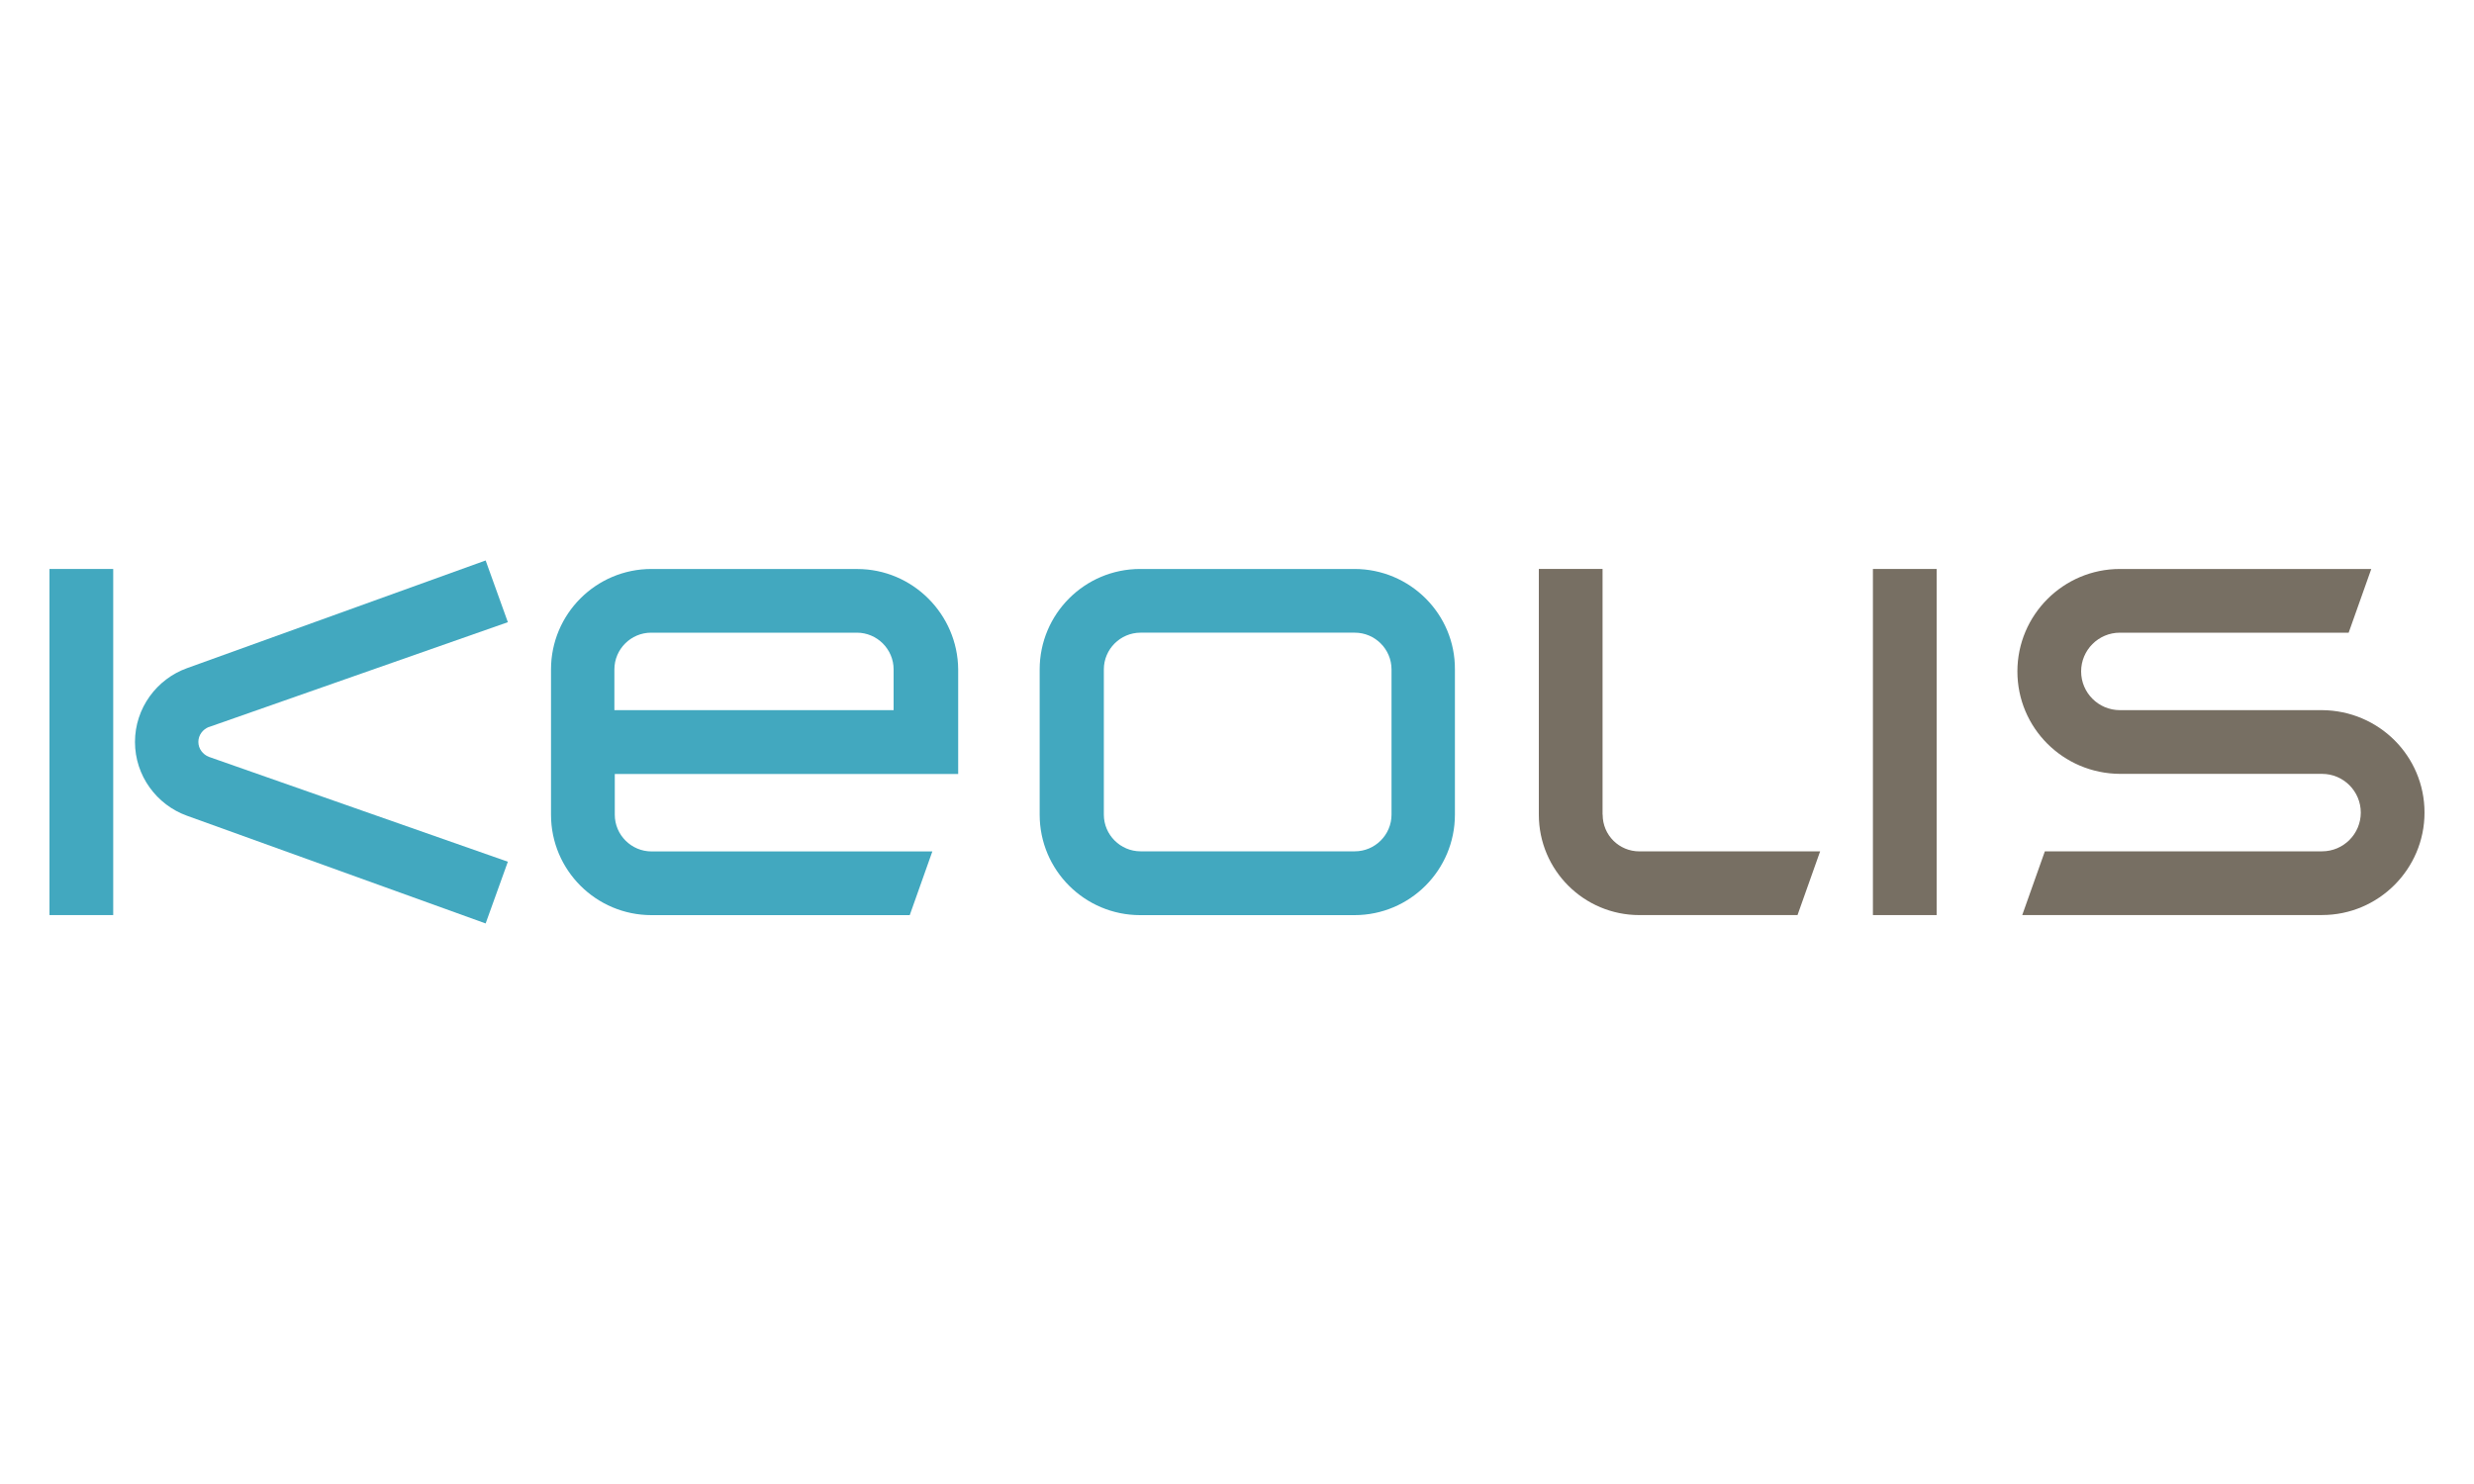
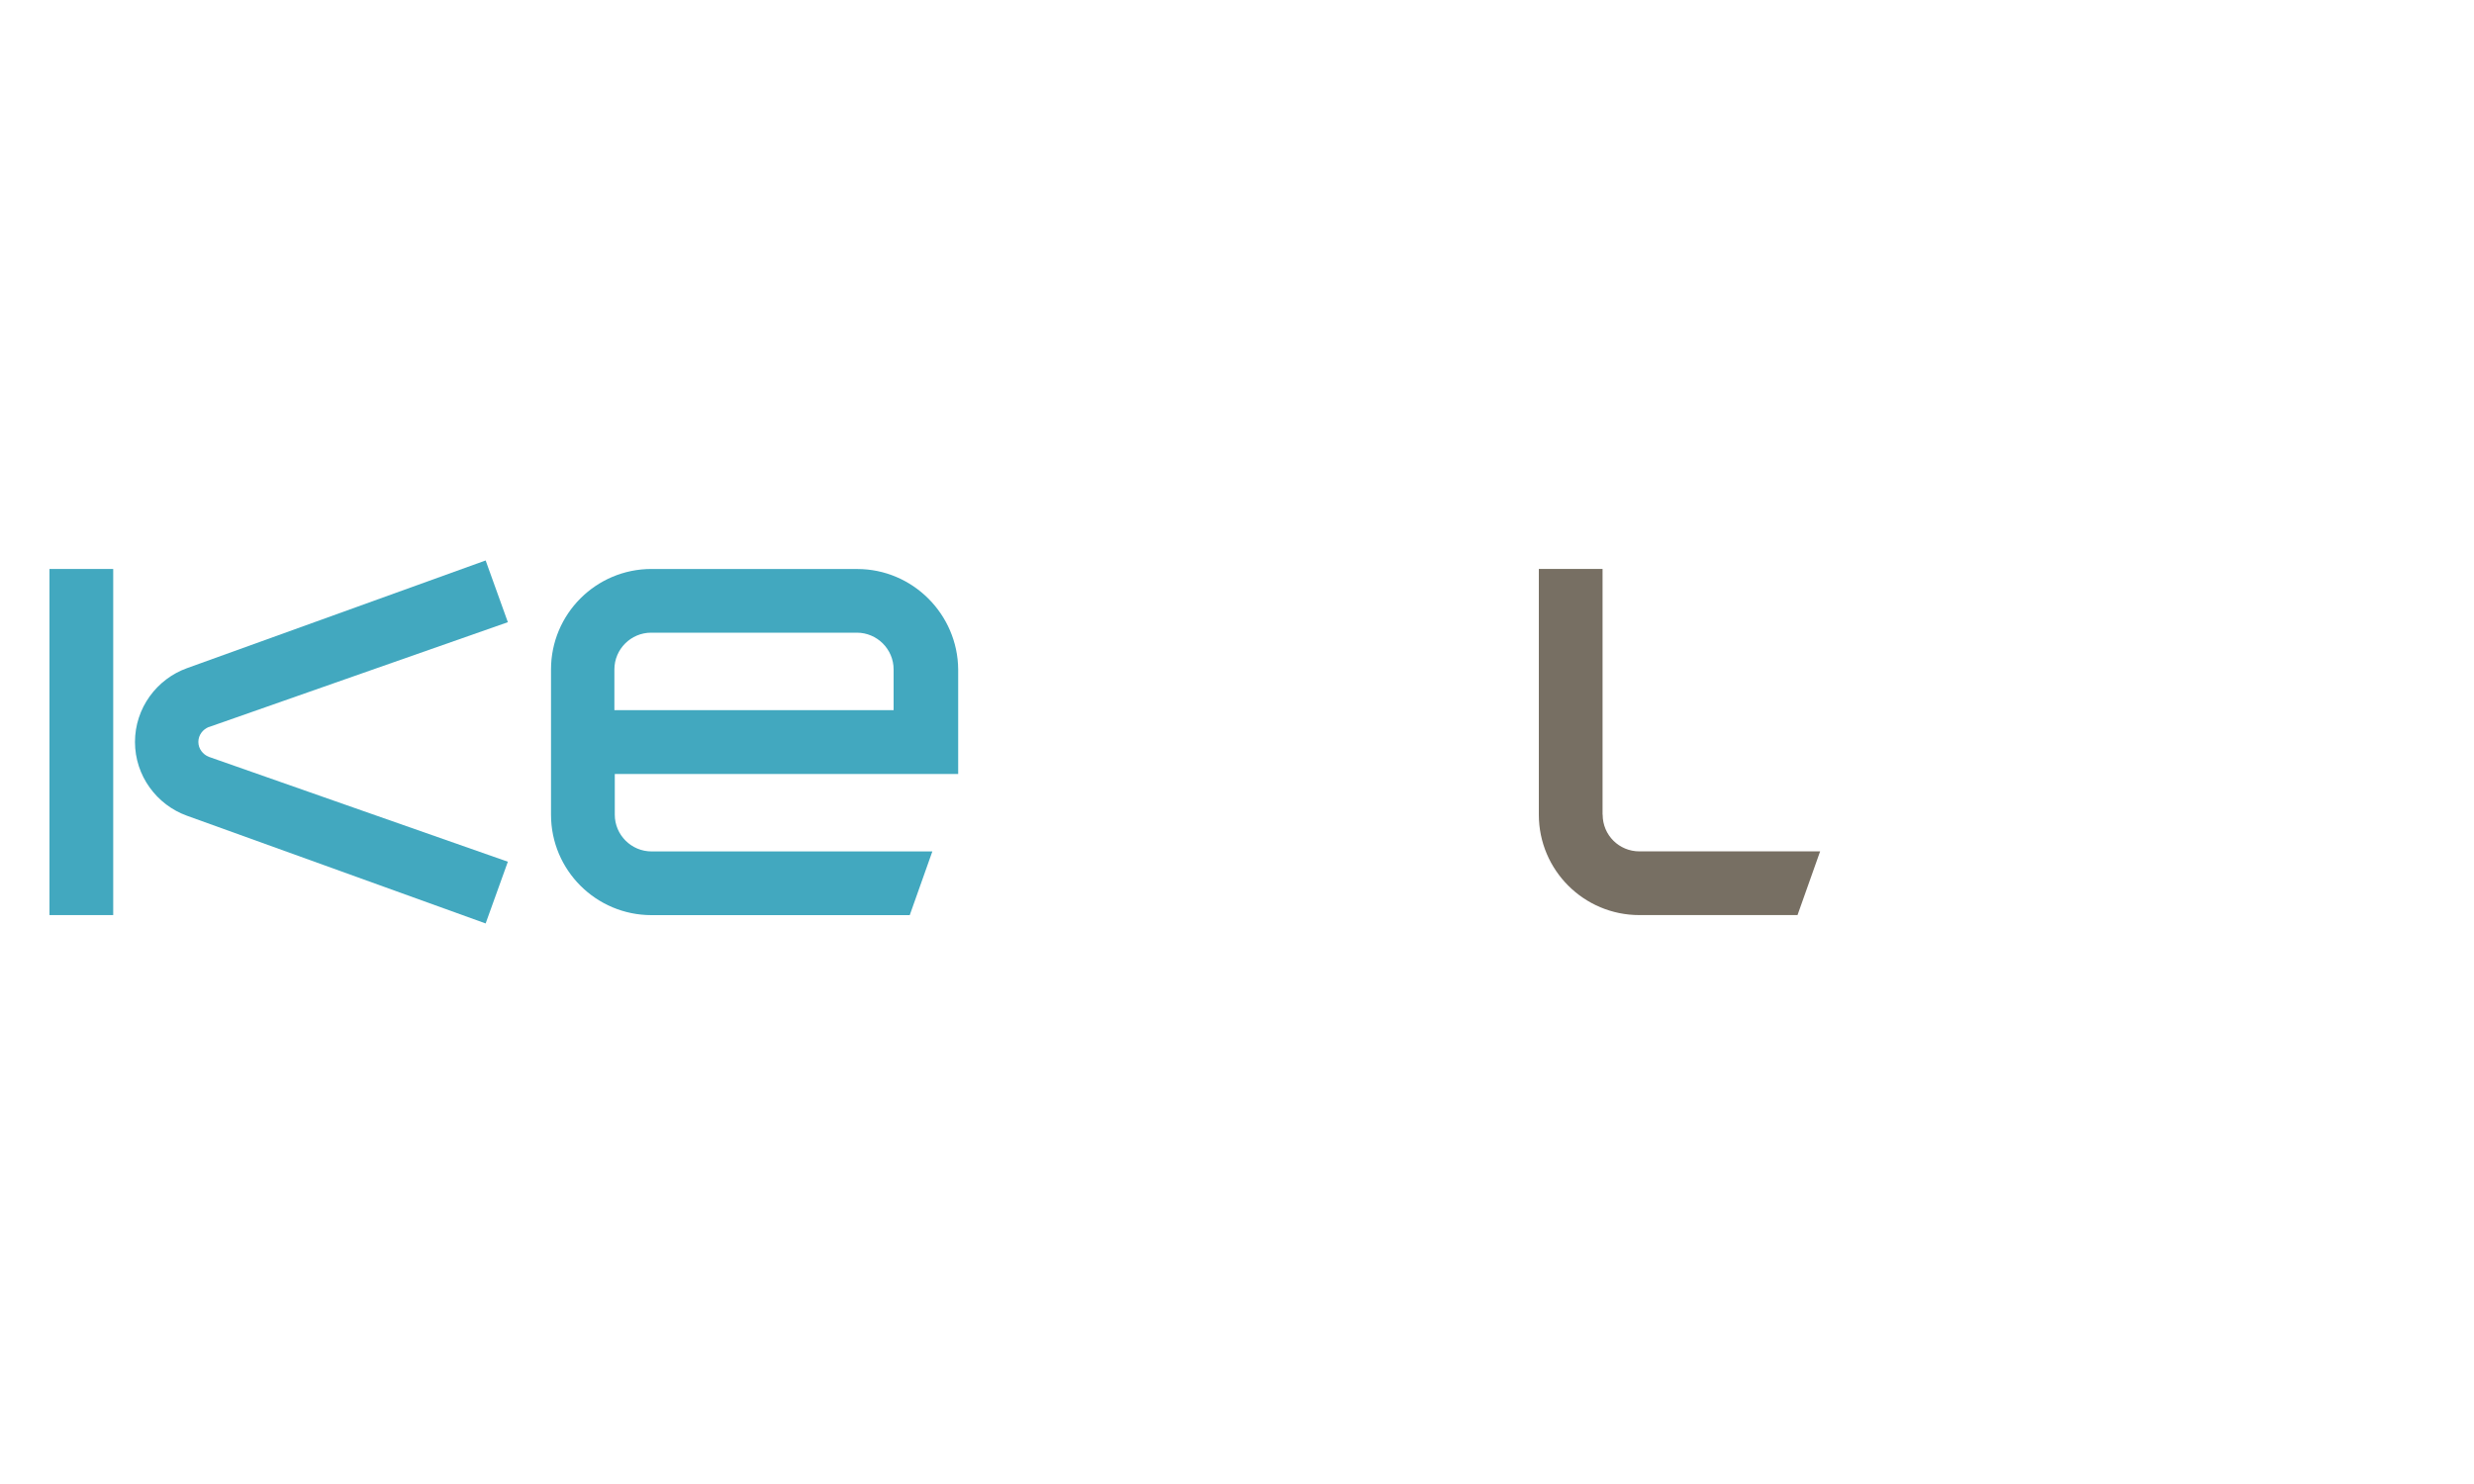
<svg xmlns="http://www.w3.org/2000/svg" id="Calque_2" viewBox="0 0 500 300">
  <defs>
    <style>
      .cls-1 {
        fill: none;
      }

      .cls-2, .cls-3 {
        fill-rule: evenodd;
      }

      .cls-2, .cls-4 {
        fill: #42a8bf;
      }

      .cls-3, .cls-5 {
        fill: #776f63;
      }
    </style>
  </defs>
  <g id="Calque_1-2" data-name="Calque_1">
    <g id="logo_x5F_keolis">
      <g id="rectangle">
-         <rect class="cls-1" width="500" height="300" />
-       </g>
+         </g>
      <g>
-         <path class="cls-3" d="M469.29,143.56h-40.86c-4.32,0-7.83-3.51-7.83-7.83s3.51-7.83,7.83-7.83h46.24l4.57-12.88h-50.81c-11.42,0-20.71,9.3-20.71,20.71s9.22,20.63,20.71,20.71h40.86c4.32,0,7.83,3.51,7.83,7.83s-3.51,7.83-7.83,7.83h-56.02l-4.57,12.88h60.59c11.42,0,20.71-9.3,20.71-20.71,0-11.42-9.22-20.63-20.71-20.71" />
        <path class="cls-3" d="M323.88,164.68v-49.66h-12.88v49.66c0,11.25,9.13,20.31,20.31,20.31h31.97l4.57-12.88h-36.53c-4.08,0-7.42-3.26-7.42-7.42" />
-         <rect class="cls-5" x="378.52" y="115.02" width="12.88" height="69.97" />
-         <path class="cls-2" d="M273.73,115.02h-43.3c-11.25,0-20.31,9.13-20.31,20.31v29.36c0,11.25,9.13,20.31,20.31,20.31h43.3c11.25,0,20.31-9.13,20.31-20.31v-29.36c.08-11.17-9.05-20.31-20.31-20.31M281.23,164.68c0,4.08-3.34,7.42-7.42,7.42h-43.3c-4.08,0-7.42-3.34-7.42-7.42v-29.36c0-4.08,3.34-7.42,7.42-7.42h43.3c4.08,0,7.42,3.34,7.42,7.42v29.36Z" />
        <path class="cls-2" d="M173.26,115.02h-41.59c-11.25,0-20.31,9.13-20.31,20.31v29.36c0,11.25,9.13,20.31,20.31,20.31h52.19l4.57-12.88h-56.76c-4.08,0-7.42-3.34-7.42-7.42v-8.24h69.4v-21.12c-.08-11.17-9.22-20.31-20.39-20.31M180.68,143.56h-56.51v-8.24c0-4.08,3.34-7.42,7.42-7.42h41.59c4.08,0,7.42,3.34,7.42,7.42v8.24h.08Z" />
        <rect class="cls-4" x="10" y="115.02" width="12.88" height="69.97" />
        <path class="cls-2" d="M42.21,146.98l60.43-21.2-4.49-12.48-60.35,21.77c-6.12,2.2-10.52,8.07-10.52,14.92s4.4,12.72,10.52,14.92l60.35,21.77,4.49-12.48-60.43-21.2c-1.22-.49-2.12-1.63-2.12-3.02s.9-2.53,2.12-3.02" />
      </g>
    </g>
  </g>
</svg>